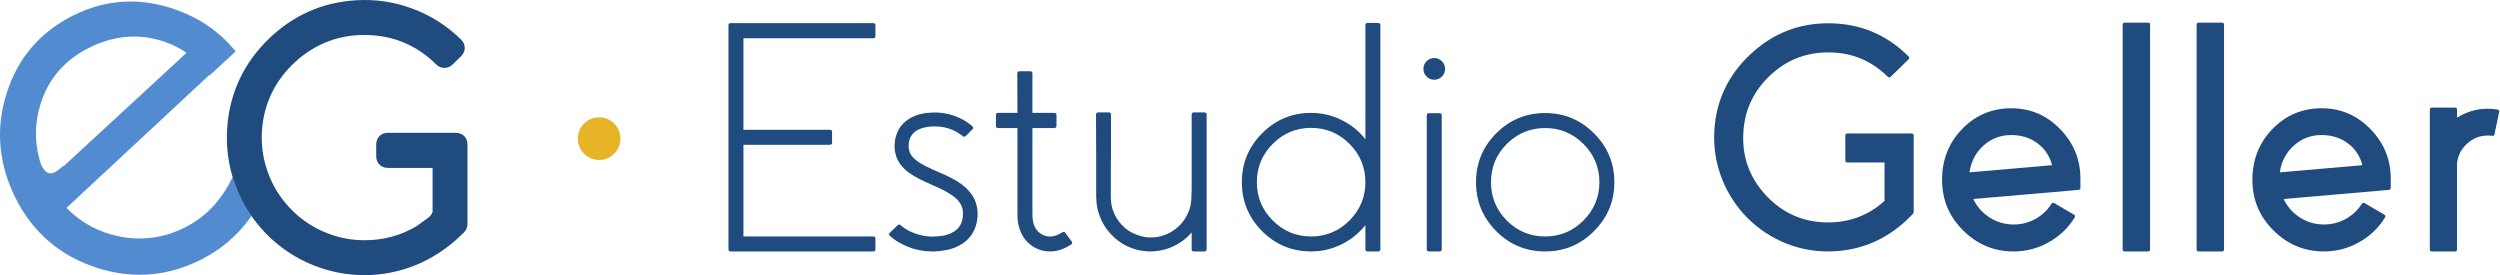
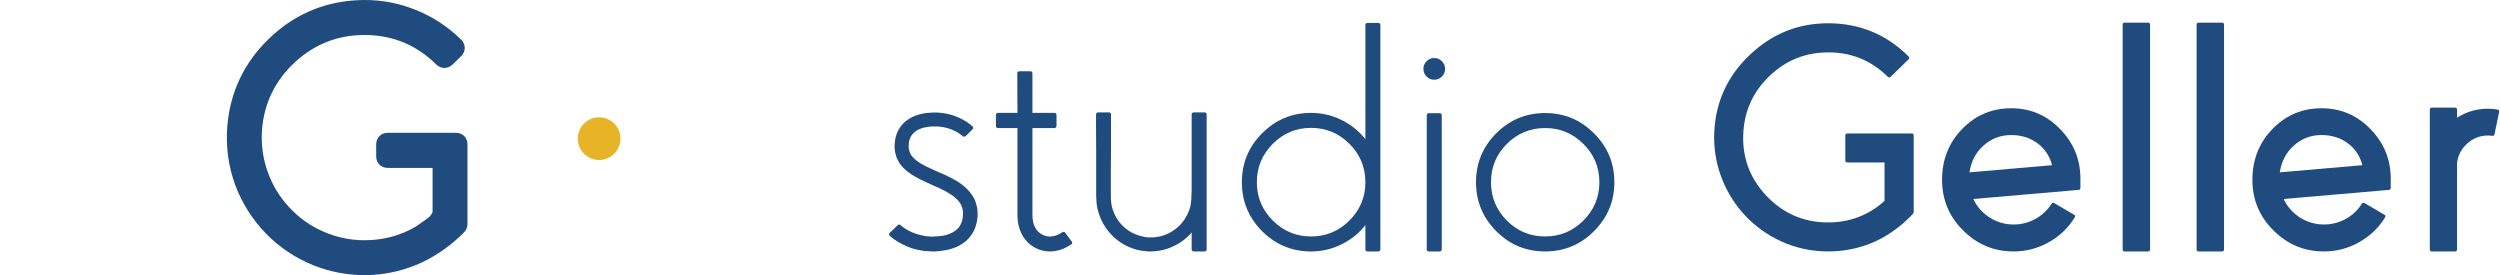
<svg xmlns="http://www.w3.org/2000/svg" width="627" height="69" viewBox="0 0 627 69" fill="none">
-   <path d="M186.457 9.597V32.551H208.124C208.497 32.551 208.684 32.738 208.684 33.111V35.75C208.684 36.123 208.497 36.309 208.124 36.309H186.457V59.303H218.997C219.37 59.303 219.557 59.49 219.557 59.863V62.502C219.557 62.877 219.37 63.062 218.997 63.062H183.259C182.886 63.062 182.699 62.877 182.699 62.502V6.358C182.699 5.985 182.886 5.798 183.259 5.798H218.997C219.37 5.798 219.557 5.985 219.557 6.358V9.038C219.557 9.411 219.37 9.597 218.997 9.597H186.457Z" fill="#1F4B7E" />
  <path d="M242.222 34.11C241.983 34.324 241.73 34.337 241.463 34.15C241.223 33.937 240.969 33.751 240.703 33.59C240.384 33.35 240.064 33.15 239.744 32.991C238.838 32.511 237.892 32.165 236.906 31.951C236.16 31.818 235.533 31.738 235.027 31.711H234.507H233.988C233.801 31.711 233.601 31.725 233.388 31.75H233.148L232.908 31.791C232.055 31.898 231.35 32.071 230.79 32.311C230.07 32.578 229.497 32.95 229.071 33.431C228.591 33.884 228.257 34.47 228.071 35.19L227.991 35.47L227.952 35.75C227.925 36.017 227.912 36.217 227.912 36.349L227.871 36.669V36.589V36.63L227.912 36.75V36.95V37.309L227.991 37.549C227.991 37.603 228.005 37.669 228.032 37.749L228.111 38.029L228.191 38.269L228.311 38.509L228.431 38.749L228.591 38.989L228.791 39.229L228.99 39.469C229.497 40.029 230.204 40.576 231.109 41.108C231.802 41.509 232.734 41.975 233.908 42.508L234.308 42.667L234.747 42.868L235.506 43.227L237.026 43.867C238.278 44.455 239.33 45.014 240.184 45.547C241.41 46.321 242.395 47.16 243.142 48.067C244.101 49.16 244.714 50.385 244.981 51.745L245.101 52.265C245.127 52.479 245.141 52.652 245.141 52.785L245.181 53.265V53.545V53.704V53.825V54.025V54.224C245.154 54.384 245.141 54.531 245.141 54.665L245.061 55.185L244.981 55.704C244.714 57.037 244.181 58.223 243.382 59.263C242.609 60.25 241.649 61.036 240.504 61.623C239.597 62.103 238.558 62.462 237.386 62.703C236.266 62.916 235.293 63.035 234.467 63.062H234.107H233.947H233.788H233.708L233.108 63.022C232.948 63.022 232.734 63.009 232.468 62.982H232.109L231.789 62.942C231.043 62.837 230.23 62.676 229.351 62.462C228.071 62.09 226.845 61.569 225.673 60.903C225.113 60.61 224.607 60.29 224.154 59.943C223.807 59.676 223.487 59.423 223.194 59.183C222.901 58.917 222.901 58.637 223.194 58.343L225.113 56.504C225.353 56.264 225.606 56.251 225.872 56.464C226.059 56.651 226.273 56.825 226.512 56.983C226.832 57.224 227.179 57.451 227.551 57.663C228.457 58.171 229.391 58.557 230.35 58.824C231.043 59.01 231.655 59.143 232.188 59.223L232.429 59.263H232.669C232.855 59.291 233.041 59.303 233.228 59.303L233.828 59.344H233.908H234.068L234.348 59.303C234.96 59.303 235.72 59.237 236.626 59.103C237.479 58.917 238.198 58.663 238.784 58.343C240.224 57.624 241.09 56.491 241.383 54.945L241.423 54.665L241.463 54.425C241.489 54.344 241.503 54.224 241.503 54.065V53.865V53.664L241.543 53.545V53.505V53.465C241.543 53.545 241.543 53.572 241.543 53.545L241.503 53.385V53.105C241.503 53.026 241.489 52.919 241.463 52.785L241.423 52.504C241.263 51.732 240.917 51.025 240.384 50.385C239.478 49.319 237.851 48.24 235.506 47.147L233.947 46.467L233.188 46.107L232.868 45.947L232.468 45.787C231.162 45.201 230.11 44.667 229.31 44.188C228.084 43.468 227.085 42.681 226.312 41.828C226.205 41.722 226.099 41.588 225.993 41.429L225.673 41.028C225.433 40.656 225.259 40.349 225.153 40.109L224.913 39.629C224.833 39.443 224.78 39.283 224.754 39.149C224.62 38.723 224.526 38.363 224.474 38.069L224.394 37.509V37.149L224.353 36.95V36.83V36.789V36.669V36.63L224.394 36.149C224.394 35.91 224.42 35.604 224.474 35.23L224.553 34.75L224.673 34.271C225.02 32.965 225.646 31.858 226.552 30.951C227.351 30.151 228.337 29.511 229.51 29.032C230.363 28.712 231.35 28.472 232.468 28.312H232.868L233.228 28.272C233.495 28.246 233.708 28.232 233.868 28.232H234.507H235.187C235.88 28.259 236.692 28.365 237.626 28.552C238.931 28.846 240.184 29.312 241.383 29.951C241.836 30.191 242.263 30.445 242.662 30.711C242.955 30.925 243.248 31.151 243.541 31.391C243.622 31.445 243.728 31.538 243.861 31.671C244.154 31.938 244.154 32.204 243.861 32.47L242.222 34.11Z" fill="#1F4B7E" />
  <path d="M268.766 60.543C269.006 60.862 268.966 61.117 268.646 61.302C266.913 62.476 265.128 63.062 263.29 63.062C262.037 63.062 260.864 62.783 259.772 62.223C258.333 61.502 257.2 60.41 256.374 58.944C255.575 57.451 255.175 55.758 255.175 53.865V32.111H250.338C249.964 32.111 249.778 31.925 249.778 31.551V28.872C249.778 28.499 249.964 28.312 250.338 28.312H255.175L255.135 18.435C255.135 18.062 255.321 17.875 255.694 17.875H258.373C258.746 17.875 258.933 18.062 258.933 18.435V28.312H264.409C264.782 28.312 264.969 28.499 264.969 28.872V31.551C264.969 31.925 264.782 32.111 264.409 32.111H258.933V53.865C258.933 56.343 259.772 58.011 261.451 58.864C262.97 59.637 264.622 59.437 266.408 58.264C266.728 58.077 266.98 58.117 267.167 58.384L268.766 60.543Z" fill="#1F4B7E" />
  <path d="M302.065 28.192C302.438 28.192 302.625 28.379 302.625 28.752V62.502C302.625 62.877 302.438 63.062 302.065 63.062H299.427C299.054 63.062 298.867 62.877 298.867 62.502V58.264L298.708 58.464L298.548 58.663C297.455 59.863 296.162 60.836 294.67 61.583C293.017 62.436 291.259 62.916 289.393 63.022L288.714 63.062H288.474H288.315H287.995L287.235 62.982L286.515 62.903C285.529 62.769 284.57 62.516 283.637 62.143C281.744 61.422 280.093 60.303 278.68 58.783C277.267 57.318 276.242 55.584 275.602 53.585C275.282 52.678 275.083 51.705 275.003 50.666C274.976 50.453 274.962 50.212 274.962 49.946C274.936 49.733 274.922 49.506 274.922 49.266V47.986C274.922 46.52 274.922 44.934 274.922 43.227C274.922 42.535 274.922 41.788 274.922 40.988V38.949C274.895 35.404 274.883 32.458 274.883 30.111V28.752C274.883 28.379 275.069 28.192 275.442 28.192H278.121C278.466 28.192 278.64 28.379 278.64 28.752V30.111C278.64 32.458 278.64 35.404 278.64 38.949C278.64 39.536 278.626 40.215 278.601 40.988V42.108V43.227C278.601 45.254 278.601 46.84 278.601 47.986V49.266C278.601 49.693 278.613 50.052 278.64 50.345C278.694 51.119 278.826 51.84 279.04 52.504C279.52 53.971 280.265 55.251 281.279 56.343C282.318 57.463 283.543 58.29 284.956 58.824C285.622 59.09 286.329 59.291 287.075 59.423L287.594 59.504L288.114 59.544H288.674H289.194C290.579 59.464 291.885 59.117 293.111 58.504C294.23 57.944 295.203 57.224 296.029 56.343C296.749 55.571 297.335 54.718 297.789 53.785C298.161 53.04 298.428 52.292 298.588 51.545C298.641 51.252 298.681 50.959 298.708 50.666C298.734 50.559 298.748 50.439 298.748 50.305L298.788 50.066C298.788 49.773 298.788 49.56 298.788 49.426L298.867 47.787V28.752C298.867 28.379 299.054 28.192 299.427 28.192H302.065Z" fill="#1F4B7E" />
  <path d="M328.809 59.303C332.566 59.303 335.778 57.971 338.443 55.304C341.107 52.639 342.441 49.44 342.441 45.707C342.441 41.949 341.107 38.736 338.443 36.07C335.778 33.404 332.566 32.071 328.809 32.071C325.077 32.071 321.88 33.404 319.214 36.07C316.549 38.736 315.217 41.949 315.217 45.707C315.217 49.44 316.549 52.639 319.214 55.304C321.88 57.971 325.077 59.303 328.809 59.303ZM346.198 62.502C346.198 62.877 346.012 63.062 345.638 63.062H342.96C342.613 63.062 342.441 62.877 342.441 62.502V56.464C340.814 58.518 338.829 60.117 336.484 61.263C334.085 62.462 331.527 63.062 328.809 63.062C324.038 63.062 319.948 61.37 316.536 57.984C313.152 54.571 311.46 50.479 311.46 45.707C311.46 40.909 313.152 36.816 316.536 33.431C319.948 30.018 324.038 28.312 328.809 28.312C331.527 28.312 334.085 28.912 336.484 30.111C338.829 31.258 340.814 32.857 342.441 34.91V6.318C342.441 5.945 342.613 5.758 342.96 5.758H345.638C346.012 5.758 346.198 5.945 346.198 6.318V62.502Z" fill="#1F4B7E" />
  <path d="M358.35 63.062C358.004 63.062 357.831 62.877 357.831 62.502V28.951C357.831 28.579 358.004 28.392 358.35 28.392H361.029C361.401 28.392 361.589 28.579 361.589 28.951V62.502C361.589 62.877 361.401 63.062 361.029 63.062H358.35ZM361.629 19.195C361.095 19.728 360.455 19.994 359.71 19.994C358.936 19.994 358.297 19.728 357.791 19.195C357.258 18.662 356.992 18.022 356.992 17.275C356.992 16.529 357.258 15.889 357.791 15.356C358.297 14.823 358.936 14.556 359.71 14.556C360.455 14.556 361.095 14.823 361.629 15.356C362.161 15.889 362.428 16.529 362.428 17.275C362.428 18.022 362.161 18.662 361.629 19.195Z" fill="#1F4B7E" />
  <path d="M377.899 36.109C375.261 38.749 373.942 41.949 373.942 45.707C373.942 49.44 375.261 52.639 377.899 55.304C380.563 57.971 383.775 59.303 387.533 59.303C391.263 59.303 394.461 57.971 397.127 55.304C399.791 52.639 401.124 49.44 401.124 45.707C401.124 41.949 399.791 38.749 397.127 36.109C394.461 33.444 391.263 32.111 387.533 32.111C383.775 32.111 380.563 33.444 377.899 36.109ZM375.261 57.984C371.875 54.571 370.183 50.479 370.183 45.707C370.183 40.909 371.875 36.816 375.261 33.431C378.644 30.045 382.736 28.352 387.533 28.352C392.303 28.352 396.381 30.045 399.765 33.431C403.176 36.816 404.882 40.909 404.882 45.707C404.882 50.479 403.176 54.571 399.765 57.984C396.381 61.37 392.303 63.062 387.533 63.062C382.736 63.062 378.644 61.37 375.261 57.984Z" fill="#1F4B7E" />
  <path d="M479.435 33.47C479.782 33.47 479.955 33.644 479.955 33.99V53.225C479.955 53.358 479.901 53.479 479.795 53.585L479.236 54.184C473.825 59.676 467.429 62.622 460.048 63.022C455.89 63.235 451.892 62.596 448.055 61.103C444.377 59.637 441.126 57.504 438.301 54.704C435.502 51.88 433.371 48.627 431.905 44.947C430.386 41.108 429.733 37.109 429.946 32.95C430.346 25.353 433.357 18.915 438.981 13.636C444.604 8.357 451.226 5.758 458.848 5.838C466.577 5.918 473.186 8.691 478.676 14.156C478.916 14.396 478.902 14.649 478.636 14.915L474.158 19.274C473.919 19.488 473.679 19.474 473.44 19.235C469.095 14.969 463.872 12.944 457.769 13.156C452.386 13.316 447.722 15.289 443.778 19.074C439.833 22.86 437.661 27.432 437.262 32.79C436.782 39.029 438.661 44.427 442.898 48.986C447.136 53.519 452.332 55.785 458.488 55.785C463.925 55.785 468.642 53.985 472.64 50.385V40.749H463.326C462.979 40.749 462.806 40.576 462.806 40.229V33.99C462.806 33.644 462.979 33.47 463.326 33.47H479.435Z" fill="#1F4B7E" />
  <path d="M514.654 41.429C514.067 39.136 512.854 37.309 511.016 35.95C509.177 34.564 506.979 33.87 504.42 33.87C501.728 33.87 499.409 34.75 497.464 36.51C495.518 38.243 494.346 40.482 493.947 43.227L514.654 41.429ZM504.54 27.152C509.31 27.179 513.374 28.939 516.732 32.431C520.09 35.897 521.769 40.029 521.769 44.827V47.106C521.769 47.427 521.609 47.6 521.29 47.626L494.906 49.906C495.811 51.825 497.171 53.371 498.984 54.545C500.822 55.718 502.834 56.305 505.02 56.305C506.939 56.305 508.737 55.851 510.416 54.945C512.121 54.011 513.481 52.745 514.493 51.145C514.68 50.852 514.92 50.786 515.214 50.945L520.13 53.825C520.45 53.985 520.516 54.224 520.33 54.545C518.704 57.184 516.519 59.263 513.774 60.783C511.056 62.303 508.138 63.062 505.02 63.062C500.089 63.062 495.865 61.302 492.347 57.784C488.83 54.292 487.07 50.066 487.07 45.107C487.07 40.042 488.763 35.777 492.147 32.311C495.532 28.846 499.663 27.126 504.54 27.152Z" fill="#1F4B7E" />
  <path d="M532.882 63.062C532.535 63.062 532.362 62.889 532.362 62.542V6.198C532.362 5.852 532.535 5.678 532.882 5.678H538.719C539.064 5.678 539.238 5.852 539.238 6.198V62.542C539.238 62.889 539.064 63.062 538.719 63.062H532.882Z" fill="#1F4B7E" />
  <path d="M551.431 63.062C551.084 63.062 550.912 62.889 550.912 62.542V6.198C550.912 5.852 551.084 5.678 551.431 5.678H557.267C557.613 5.678 557.787 5.852 557.787 6.198V62.542C557.787 62.889 557.613 63.062 557.267 63.062H551.431Z" fill="#1F4B7E" />
  <path d="M592.485 41.429C591.899 39.136 590.686 37.309 588.846 35.95C587.011 34.564 584.808 33.87 582.253 33.87C579.558 33.87 577.243 34.75 575.297 36.51C573.352 38.243 572.18 40.482 571.775 43.227L592.485 41.429ZM582.37 27.152C587.14 27.179 591.207 28.939 594.565 32.431C597.923 35.897 599.599 40.029 599.599 44.827V47.106C599.599 47.427 599.441 47.6 599.124 47.626L572.737 49.906C573.645 51.825 575.004 53.371 576.815 54.545C578.655 55.718 580.665 56.305 582.851 56.305C584.773 56.305 586.566 55.851 588.248 54.945C589.953 54.011 591.313 52.745 592.326 51.145C592.514 50.852 592.754 50.786 593.047 50.945L597.964 53.825C598.28 53.985 598.345 54.224 598.163 54.545C596.534 57.184 594.348 59.263 591.606 60.783C588.887 62.303 585.968 63.062 582.851 63.062C577.923 63.062 573.698 61.302 570.182 57.784C566.661 54.292 564.902 50.066 564.902 45.107C564.902 40.042 566.594 35.777 569.976 32.311C573.364 28.846 577.495 27.126 582.37 27.152Z" fill="#1F4B7E" />
  <path d="M616.229 29.511C618.603 28.019 621.175 27.272 623.947 27.272C624.773 27.272 625.57 27.339 626.344 27.472C626.689 27.526 626.836 27.726 626.783 28.072L625.623 33.67C625.547 33.99 625.342 34.124 625.025 34.071C624.679 34.017 624.316 33.99 623.947 33.99C621.972 33.99 620.255 34.657 618.79 35.99C617.325 37.297 616.47 38.923 616.229 40.869V62.542C616.229 62.889 616.054 63.062 615.708 63.062H609.912C609.567 63.062 609.397 62.889 609.397 62.542V27.512C609.397 27.166 609.567 26.992 609.912 26.992H615.708C616.054 26.992 616.229 27.166 616.229 27.512V29.511Z" fill="#1F4B7E" />
-   <path d="M39.52 9.949C42.177 10.637 44.615 11.747 46.778 13.255L15.963 41.682L15.941 41.568L14.811 42.479C13.751 43.334 12.845 43.639 12.118 43.391C10.862 42.961 10.135 40.954 9.962 40.218L9.436 37.999C8.704 34.05 8.941 30.076 10.145 26.156C12.079 19.852 16.163 15.093 22.283 12.011C28.013 9.127 33.81 8.433 39.52 9.949ZM62.76 53.69C62.732 53.645 59.911 49.127 59.007 46.333L58.374 44.379L57.413 46.194C56.979 47.012 56.511 47.784 55.936 48.625C53.477 52.258 50.248 55.098 46.339 57.066C41.185 59.661 35.694 60.42 30.023 59.322C24.809 58.294 20.322 55.879 16.674 52.14L52.5 18.807L52.574 18.903L59.11 12.897L58.571 12.261C54.752 7.748 49.812 4.413 43.89 2.347C35.144 -0.7 26.581 -0.197 18.439 3.842C10.063 8.001 4.415 14.595 1.652 23.437C-1.156 32.296 -0.381 41.159 3.955 49.779C8.225 58.266 14.987 64.087 24.053 67.082C27.741 68.301 31.406 68.91 35.032 68.91C40.251 68.91 45.39 67.648 50.396 65.127C55.361 62.628 59.51 59.106 62.728 54.661L63.071 54.186L62.76 53.69Z" fill="#538BD0" />
  <path d="M114.351 33.314H97.24C95.567 33.314 94.352 34.529 94.352 36.203V39.221C94.352 40.896 95.567 42.111 97.24 42.111H108.491V53.178C108.288 53.675 107.934 54.239 107.317 54.68L104.434 56.74C100.551 59.069 96.183 60.251 91.387 60.251C87.764 60.251 84.254 59.498 80.948 58.009C77.767 56.611 74.942 54.591 72.547 52.002C70.158 49.448 68.348 46.481 67.166 43.18C65.931 39.776 65.445 36.183 65.719 32.506C66.24 25.859 69.027 20.161 74.001 15.57C78.972 11.009 84.884 8.733 91.558 8.777C98.502 8.805 104.514 11.297 109.444 16.199L109.508 16.26C110.661 17.299 112.273 17.301 113.457 16.236L115.678 14.061C116.864 12.876 116.86 11.15 115.663 9.951C112.15 6.501 108.068 3.893 103.537 2.2C98.992 0.47 94.174 -0.245 89.223 0.074C80.809 0.586 73.447 3.861 67.341 9.81C61.235 15.757 57.766 23.025 57.031 31.412C56.583 36.523 57.233 41.535 58.964 46.312C60.656 50.88 63.232 54.98 66.622 58.498C70.008 61.983 74.01 64.673 78.517 66.496C82.626 68.158 86.966 69 91.417 69C92.013 69 92.617 68.985 93.214 68.955C97.536 68.731 101.774 67.675 105.82 65.811C109.703 63.965 113.233 61.45 116.307 58.342L116.399 58.251C116.942 57.708 117.24 56.98 117.24 56.203V36.203C117.24 34.529 116.025 33.314 114.351 33.314Z" fill="#1F4B7E" />
  <path d="M155.612 34.77C155.612 37.726 153.216 40.123 150.261 40.123C147.306 40.123 144.91 37.726 144.91 34.77C144.91 31.814 147.306 29.417 150.261 29.417C153.216 29.417 155.612 31.814 155.612 34.77Z" fill="#E7B327" />
</svg>